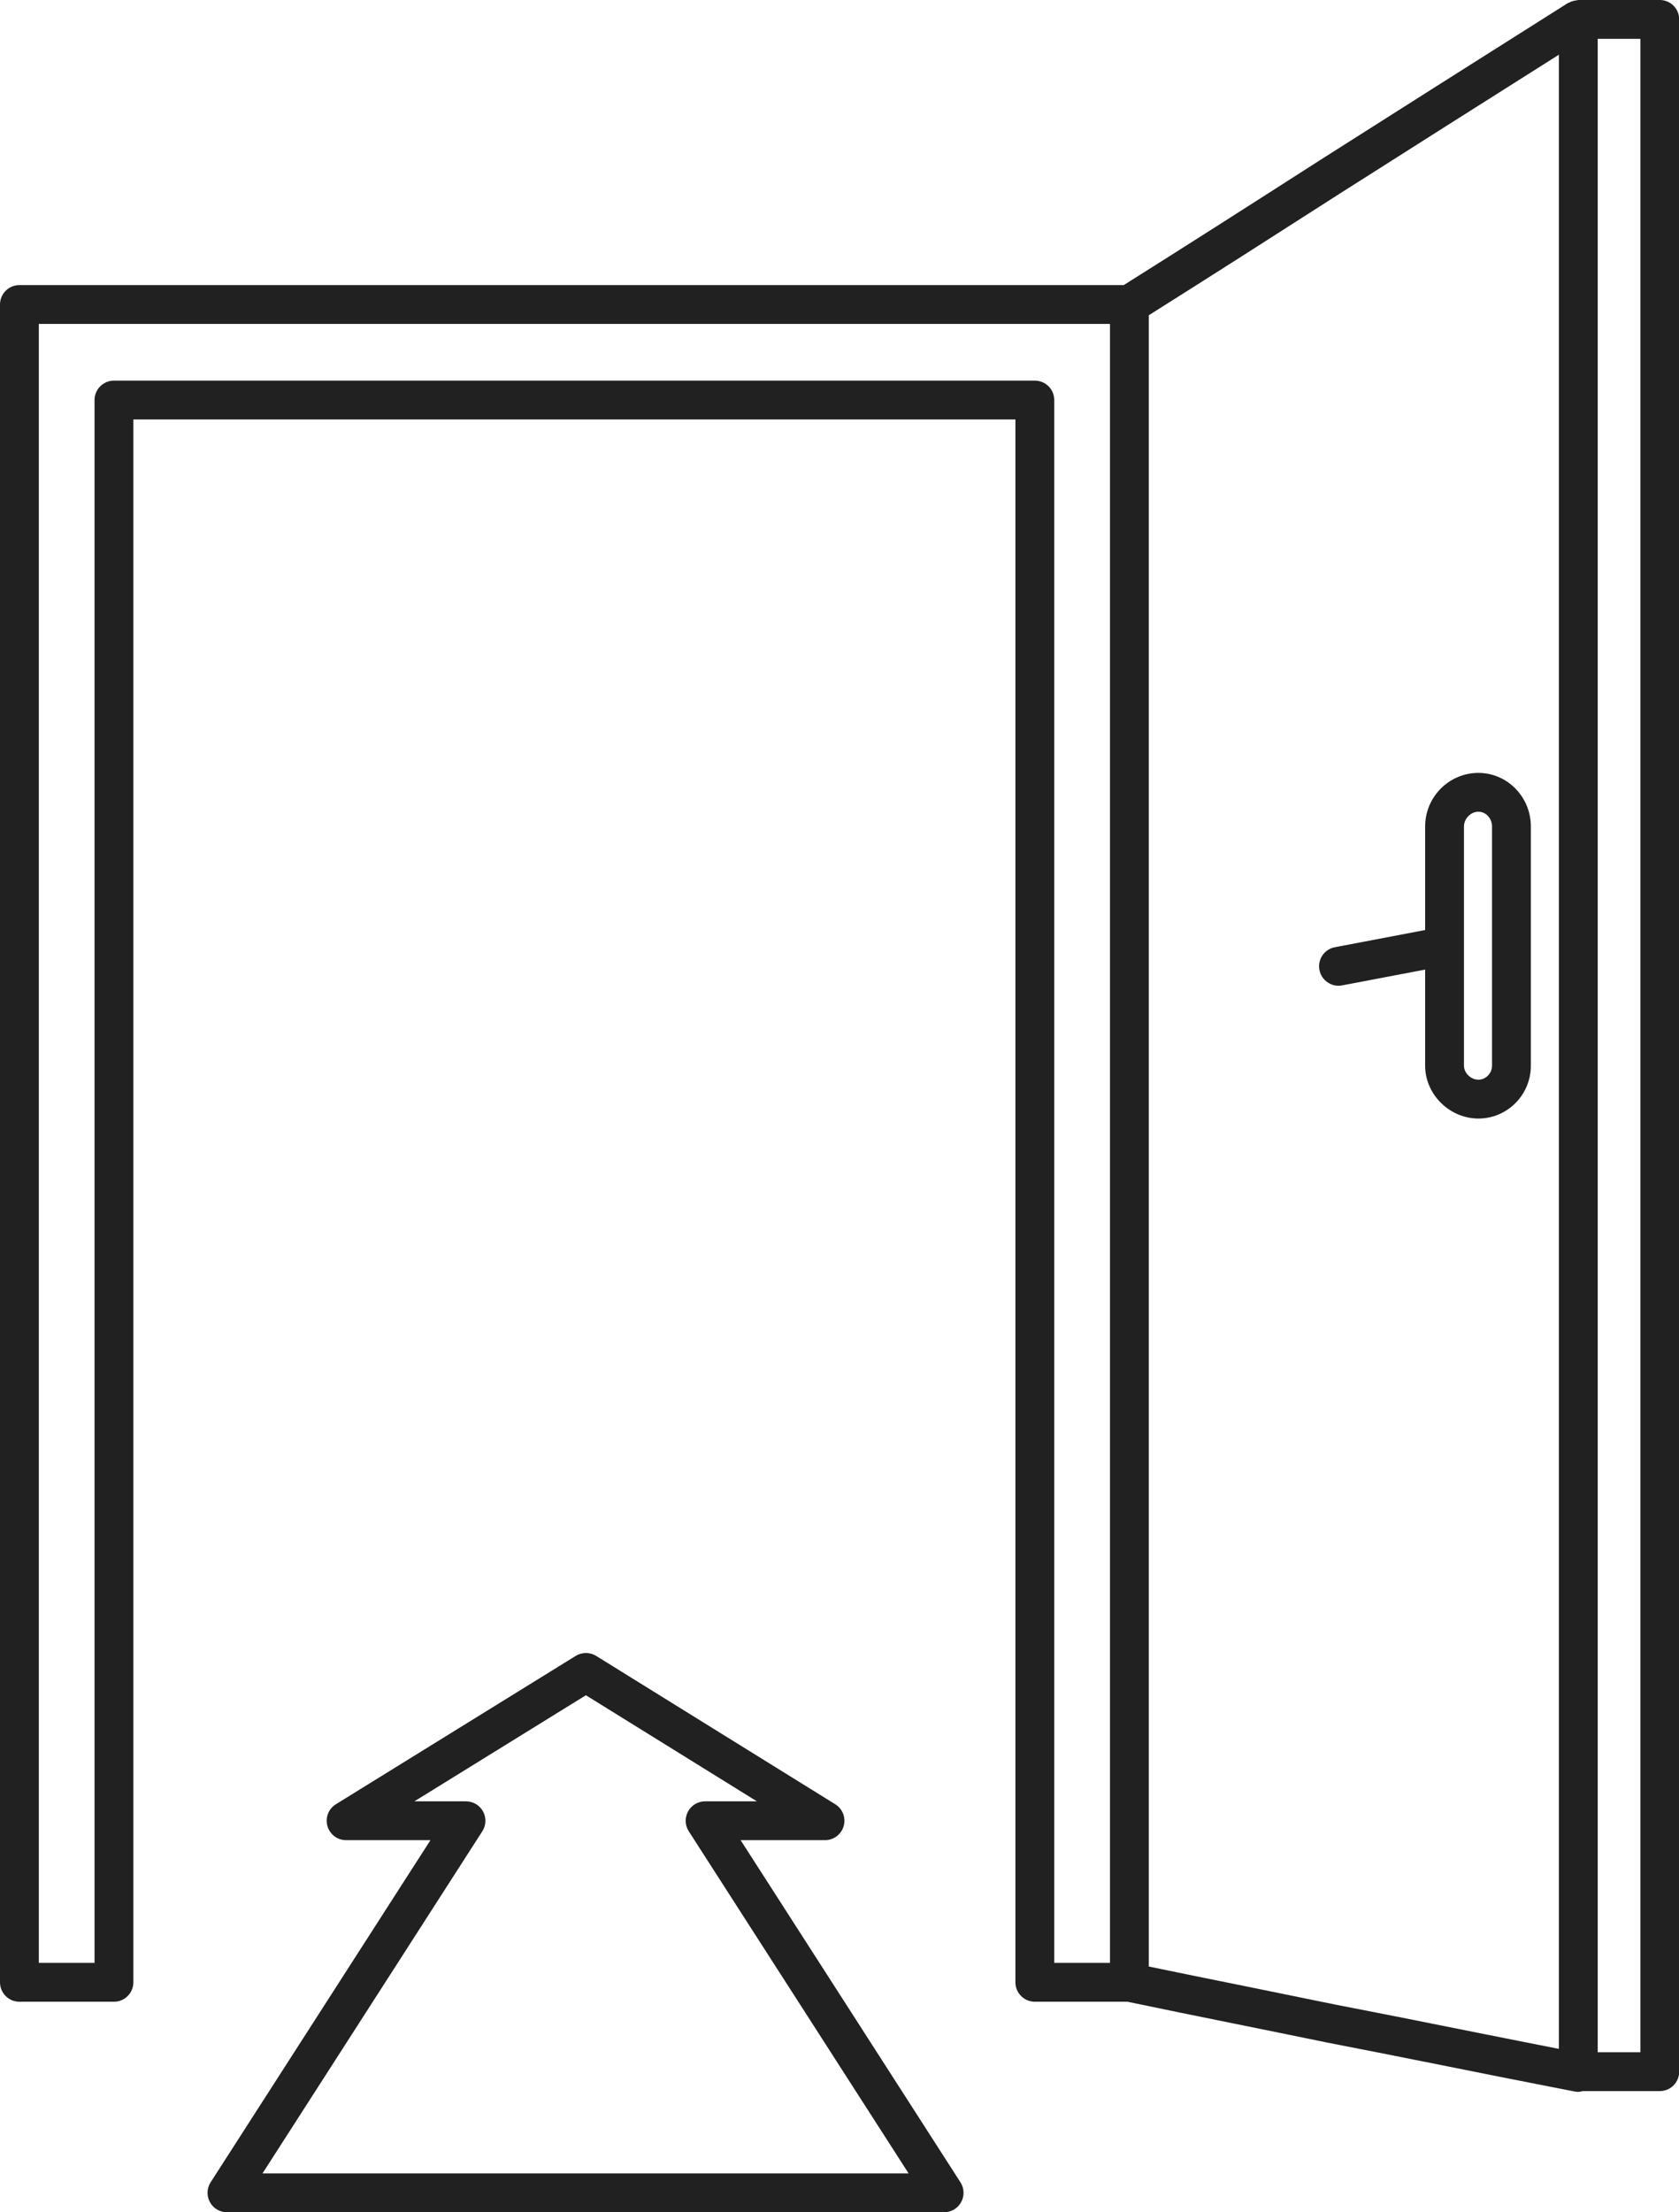
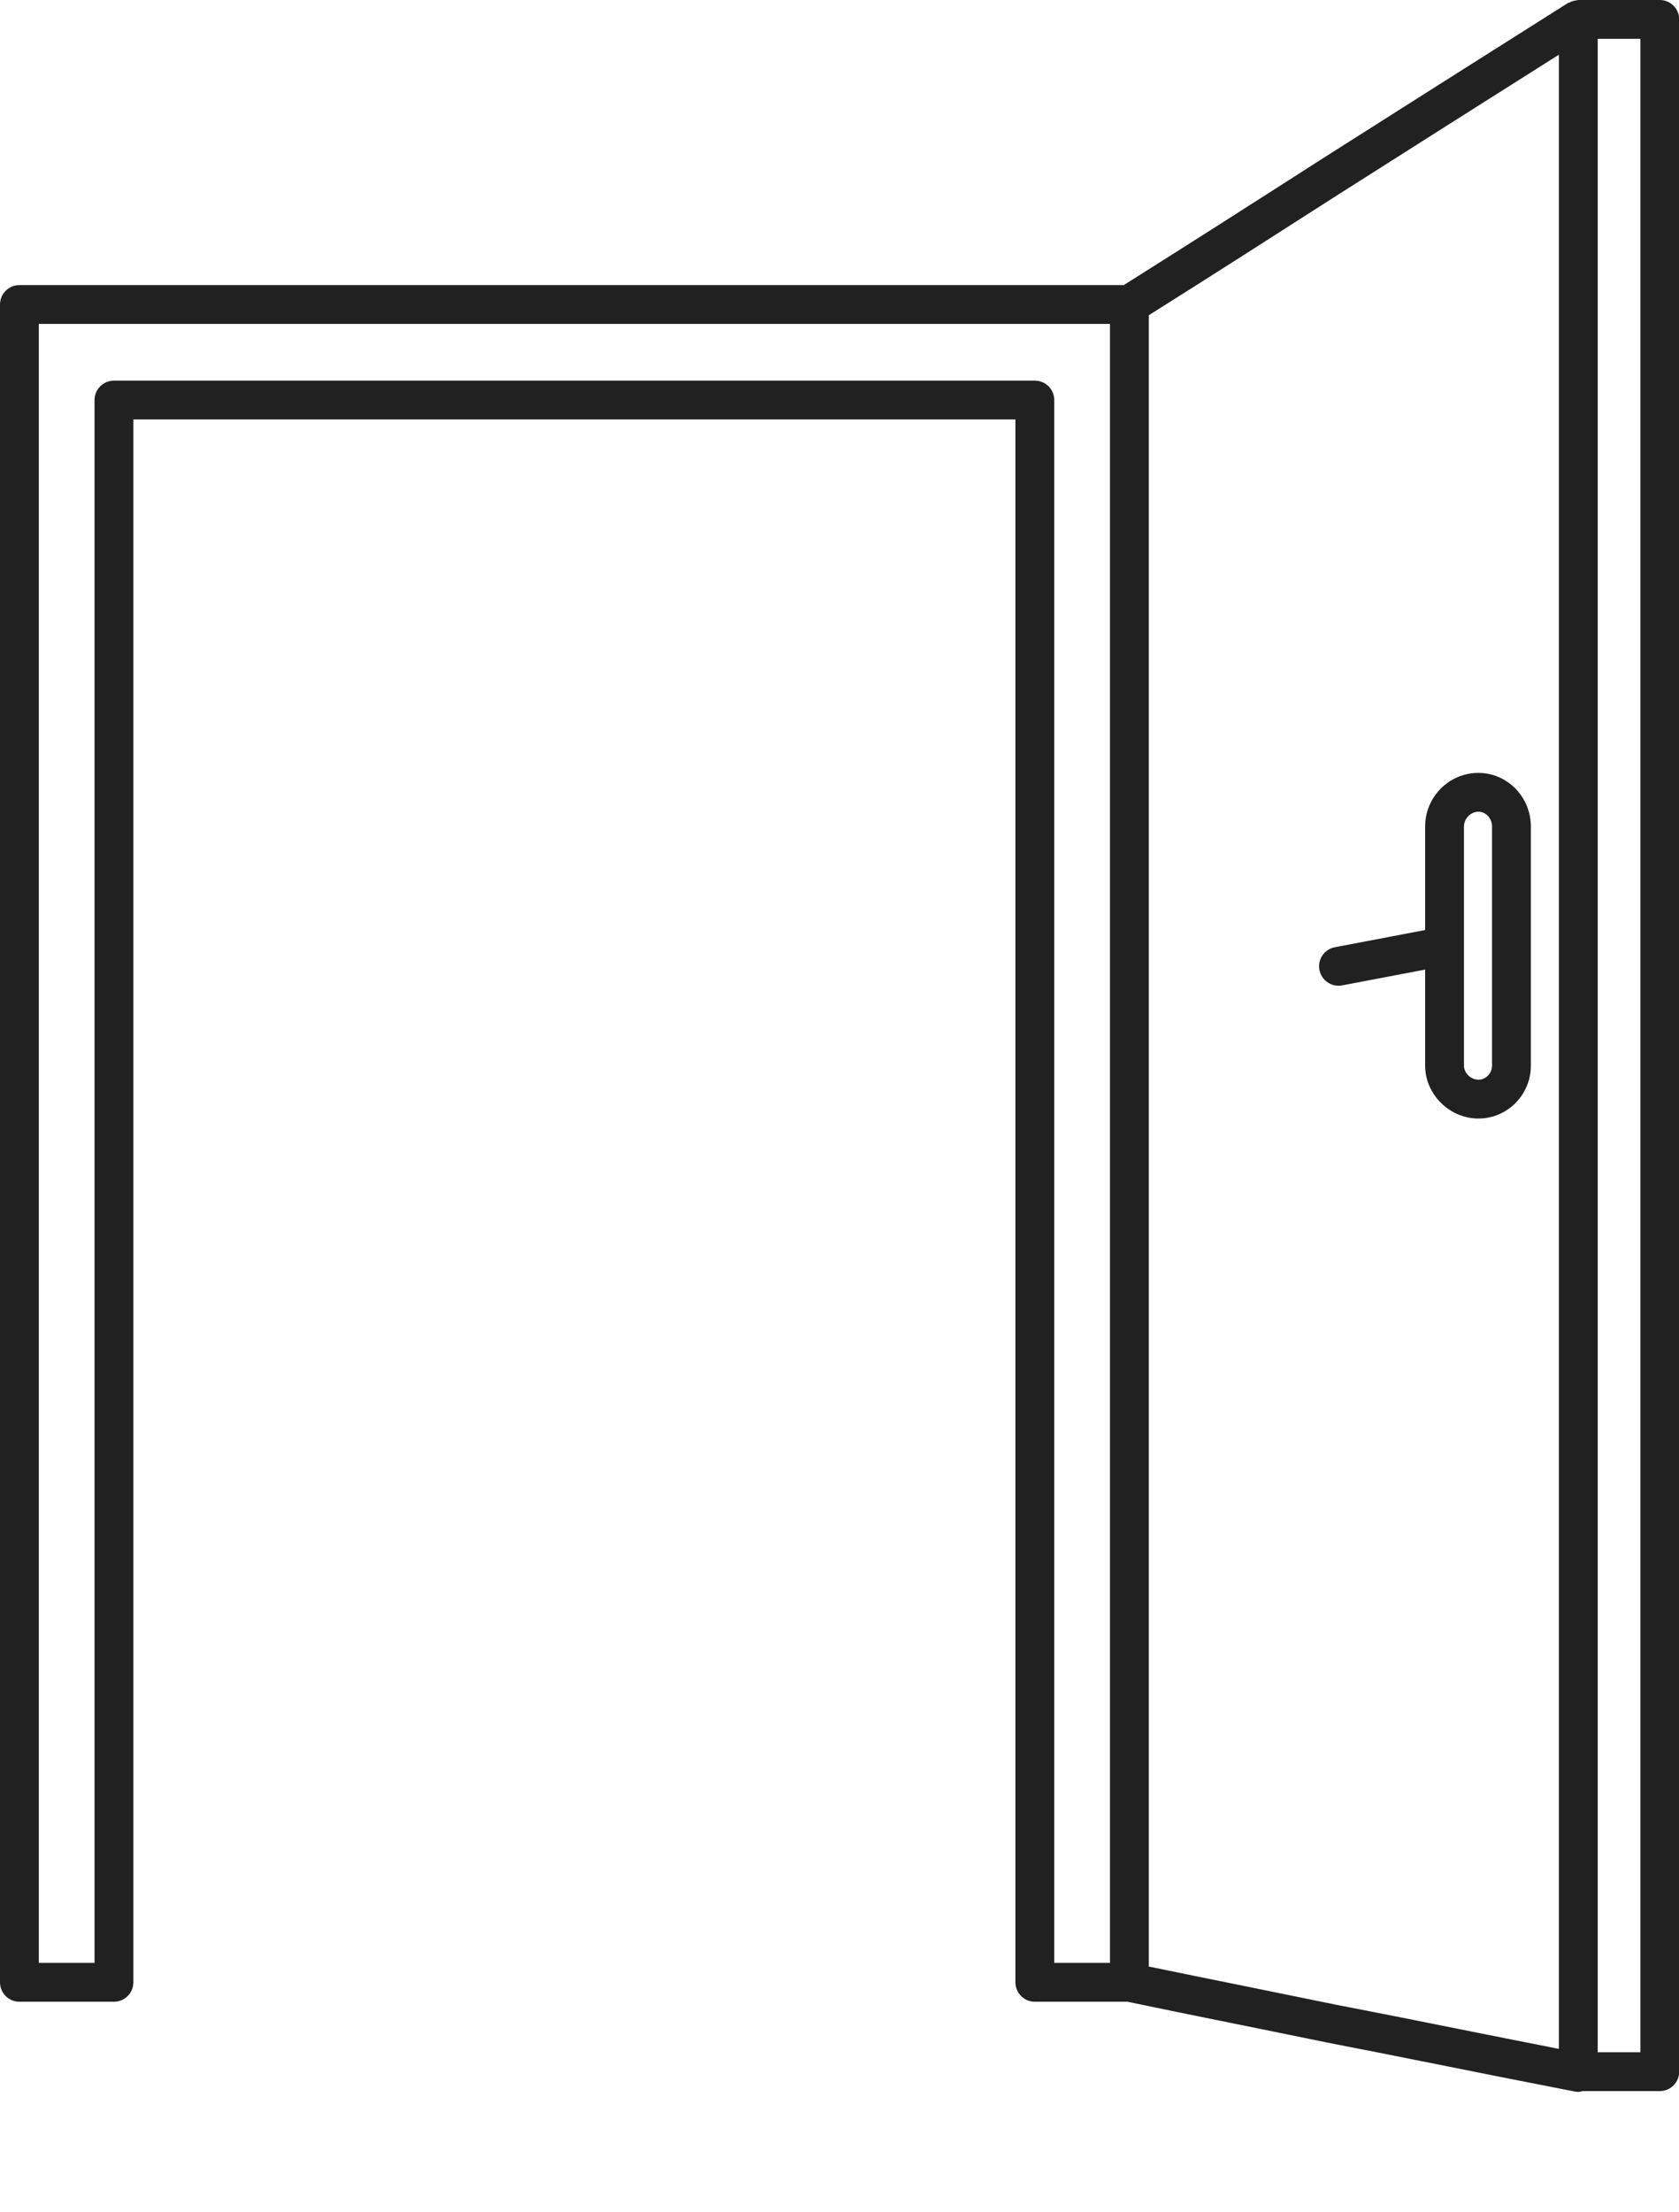
<svg xmlns="http://www.w3.org/2000/svg" fill="#000000" height="450" preserveAspectRatio="xMidYMid meet" version="1" viewBox="0.0 0.0 341.7 450.0" width="341.7" zoomAndPan="magnify">
  <defs>
    <clipPath id="a">
      <path d="M 0 0 L 341.738 0 L 341.738 426 L 0 426 Z M 0 0" />
    </clipPath>
  </defs>
  <g>
    <g clip-path="url(#a)" id="change1_3">
      <path d="M 333.84 417.453 L 325.156 417.453 L 325.156 7.902 L 333.84 7.902 Z M 317.258 416.77 C 310.031 415.355 303.004 413.949 296.176 412.582 C 287.68 410.883 279.488 409.246 271.629 407.734 C 265.215 406.414 258.98 405.148 252.918 403.918 C 246.348 402.594 239.984 401.305 233.797 400.02 L 233.797 64.125 C 246.094 56.387 259.105 48.078 272.949 39.199 C 286.824 30.375 301.559 21.051 317.258 11.125 Z M 225.895 399.277 L 214.555 399.277 L 214.555 81.375 C 214.555 79.191 212.785 77.426 210.605 77.426 L 23.191 77.426 C 21.008 77.426 19.238 79.191 19.238 81.375 L 19.238 399.277 L 7.902 399.277 L 7.902 65.891 L 225.895 65.891 Z M 337.789 0 L 321.207 0 C 321.188 0 321.168 0.012 321.145 0.012 C 321.043 0.016 320.953 0.062 320.852 0.07 C 320.297 0.125 319.789 0.285 319.324 0.543 C 319.254 0.586 319.164 0.57 319.094 0.613 L 317.801 1.434 C 300.297 12.496 283.98 22.82 268.699 32.539 C 254.52 41.633 241.246 50.102 228.699 57.992 L 3.949 57.992 C 1.77 57.992 0 59.758 0 61.941 L 0 403.23 C 0 405.41 1.77 407.18 3.949 407.18 L 23.191 407.18 C 25.375 407.18 27.141 405.41 27.141 403.23 L 27.141 85.324 L 206.652 85.324 L 206.652 403.23 C 206.652 405.41 208.422 407.18 210.605 407.18 L 229.453 407.18 C 236.512 408.66 243.797 410.137 251.348 411.664 C 257.402 412.895 263.629 414.152 270.09 415.484 C 277.977 417 286.148 418.633 294.621 420.332 C 302.938 421.996 311.547 423.715 320.461 425.441 C 320.707 425.488 320.961 425.512 321.207 425.512 C 321.516 425.512 321.812 425.422 322.109 425.355 L 337.789 425.355 C 339.973 425.355 341.742 423.586 341.742 421.402 L 341.742 3.949 C 341.742 1.77 339.973 0 337.789 0" fill="#212121" />
    </g>
    <g id="change1_1">
      <path d="M 297.938 192.527 C 297.938 192.48 297.938 192.43 297.938 192.383 L 297.938 168.117 C 297.938 166.52 299.309 165.117 300.875 165.117 C 302.402 165.117 303.648 166.465 303.648 168.117 L 303.648 216.785 C 303.648 218.328 302.379 219.625 300.875 219.625 C 299.34 219.625 297.938 218.273 297.938 216.785 Z M 268.52 197.297 C 268.93 199.441 271.031 200.855 273.137 200.441 L 290.035 197.227 L 290.035 216.785 C 290.035 222.605 295 227.527 300.875 227.527 C 306.758 227.527 311.551 222.711 311.551 216.785 L 311.551 168.117 C 311.551 162.109 306.758 157.219 300.875 157.219 C 294.895 157.219 290.035 162.109 290.035 168.117 L 290.035 189.18 L 271.66 192.68 C 269.516 193.09 268.109 195.152 268.52 197.297" fill="#212121" />
    </g>
    <g id="change1_2">
-       <path d="M 53.422 442.098 L 98.164 372.5 C 98.945 371.285 99 369.738 98.305 368.473 C 97.613 367.203 96.281 366.414 94.84 366.414 L 84.336 366.414 L 119.238 344.836 L 154.035 366.414 L 143.496 366.414 C 142.051 366.414 140.719 367.203 140.027 368.473 C 139.336 369.738 139.387 371.285 140.172 372.5 L 184.914 442.098 Z M 150.727 374.316 L 167.898 374.316 C 169.66 374.316 171.215 373.145 171.699 371.449 C 172.184 369.75 171.484 367.938 169.98 367.008 L 121.324 336.832 C 120.051 336.047 118.441 336.047 117.168 336.832 L 68.359 367.008 C 66.855 367.934 66.152 369.746 66.637 371.441 C 67.121 373.141 68.668 374.316 70.434 374.316 L 87.605 374.316 L 42.863 443.914 C 42.082 445.129 42.027 446.676 42.723 447.941 C 43.41 449.215 44.742 450 46.188 450 L 192.145 450 C 193.59 450 194.922 449.215 195.609 447.941 C 196.305 446.676 196.254 445.129 195.469 443.914 L 150.727 374.316" fill="#212121" />
-     </g>
+       </g>
  </g>
</svg>